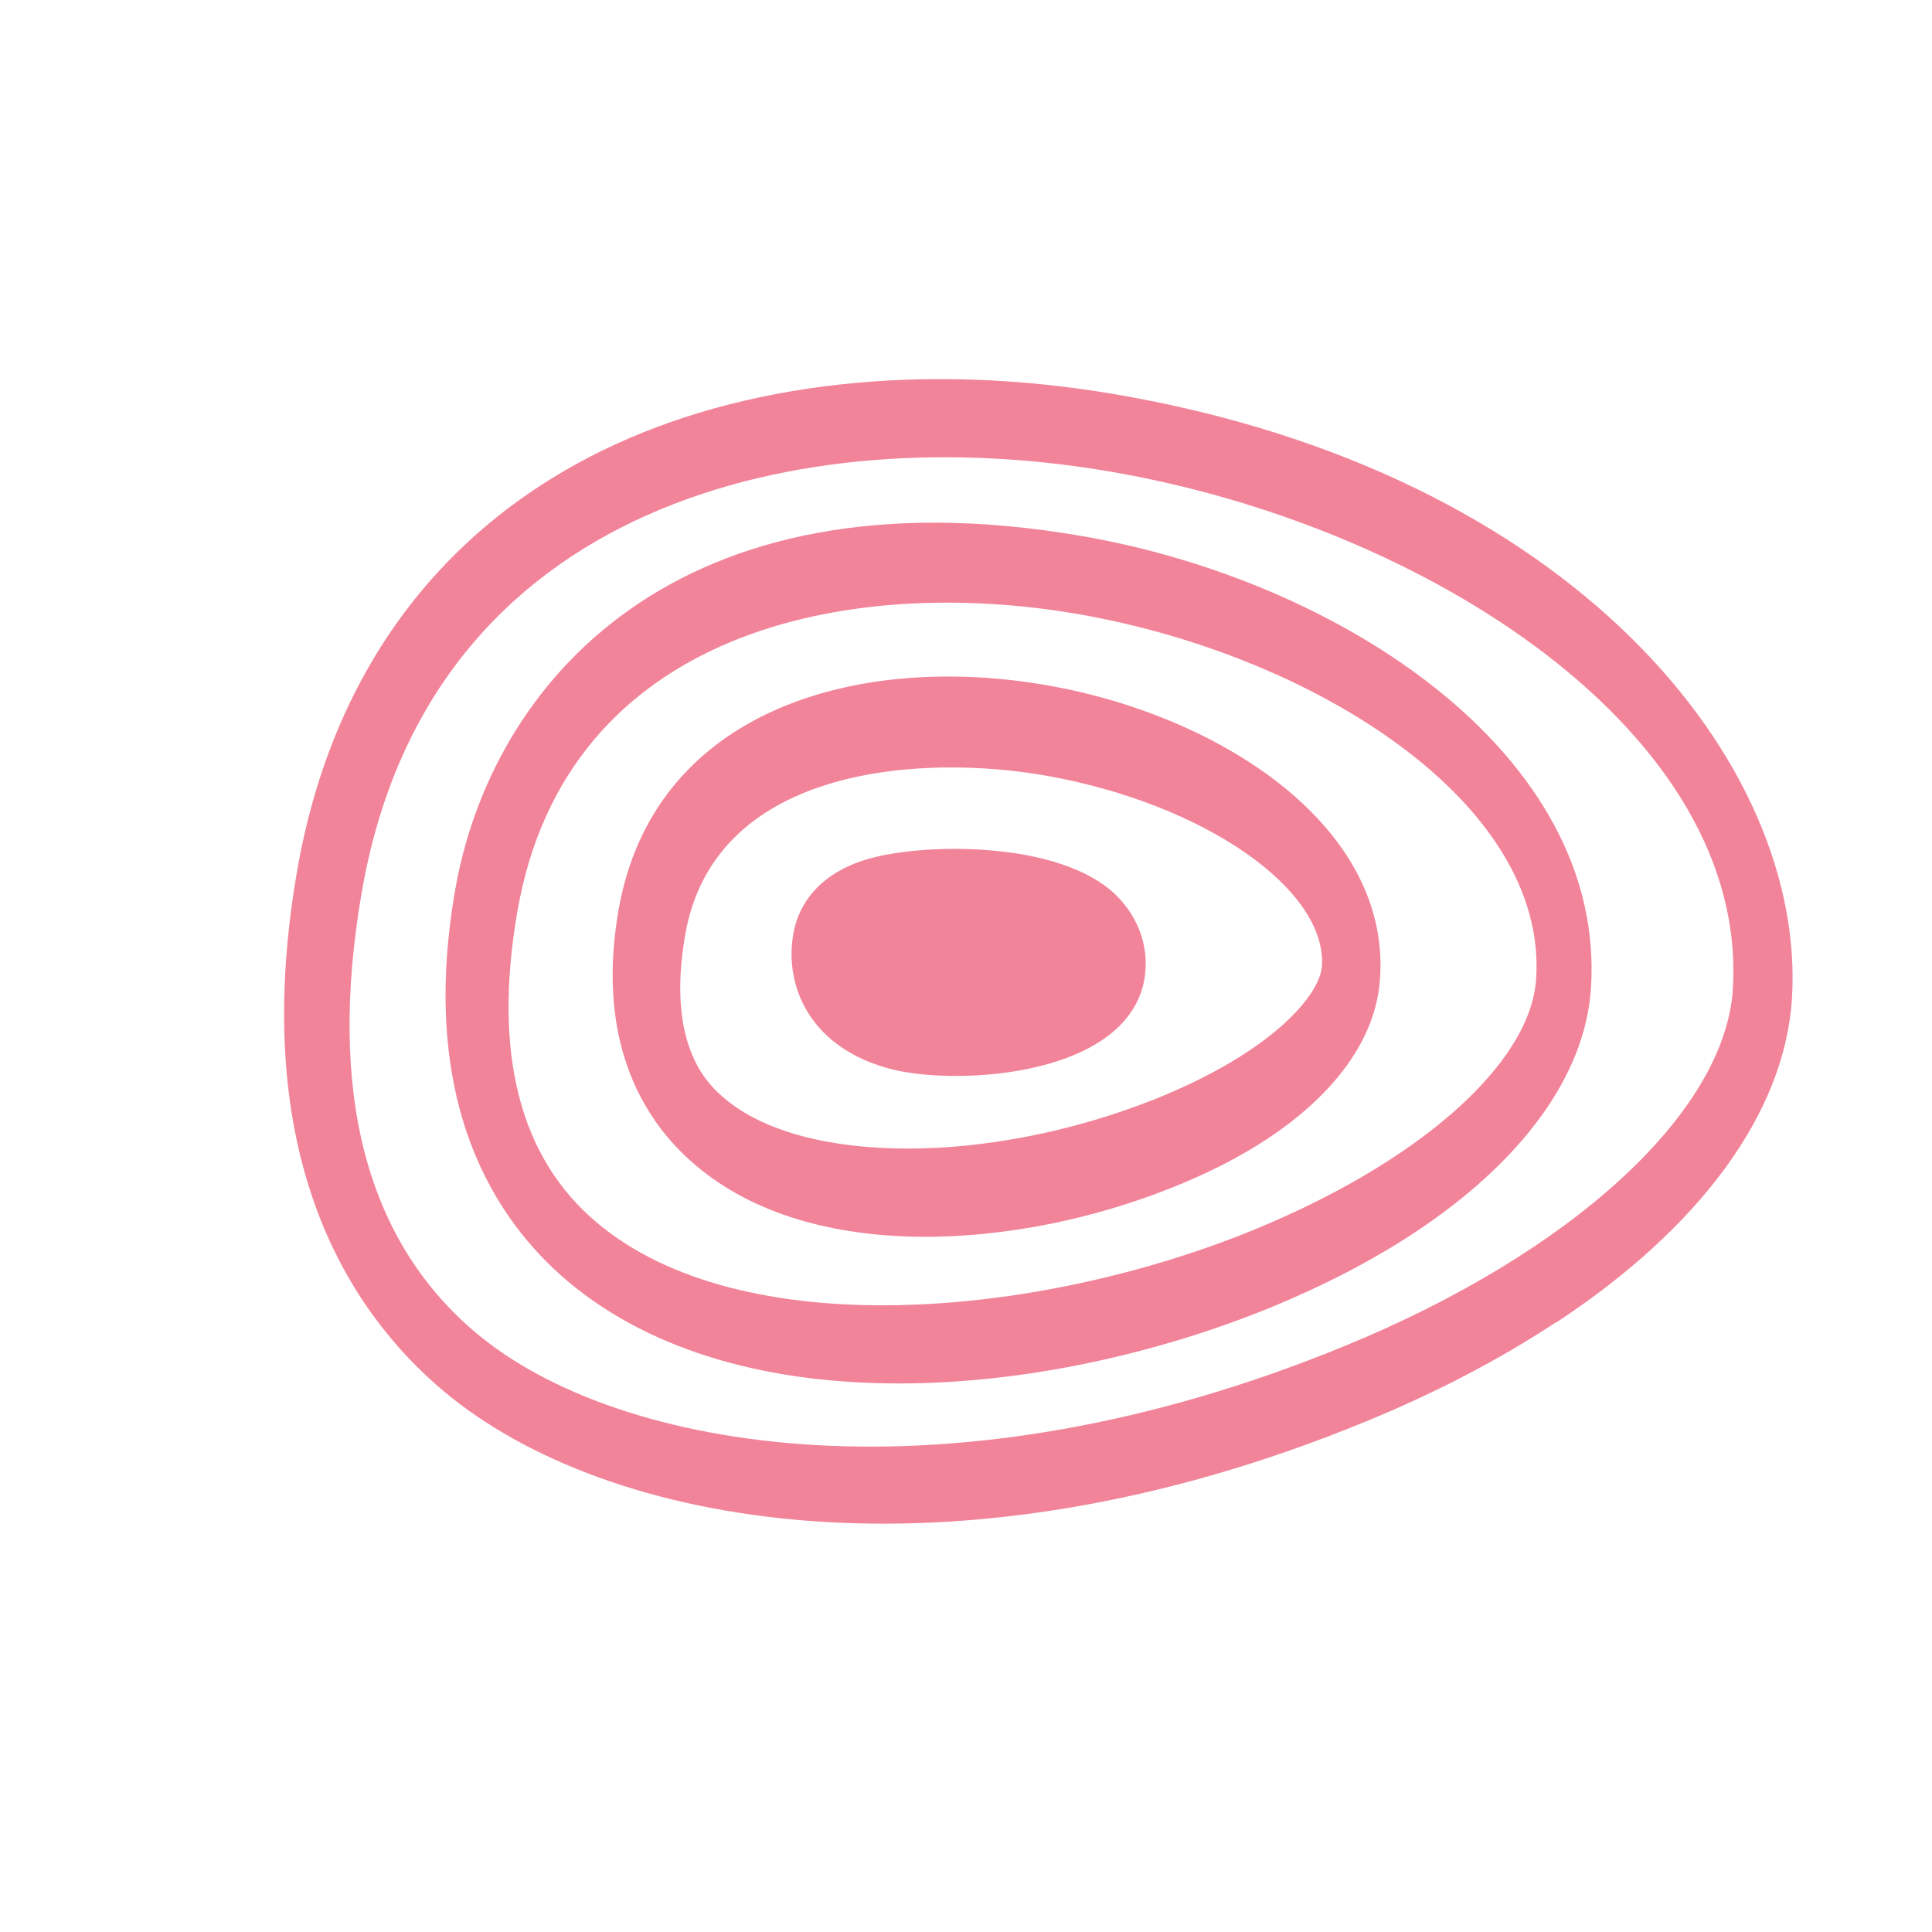
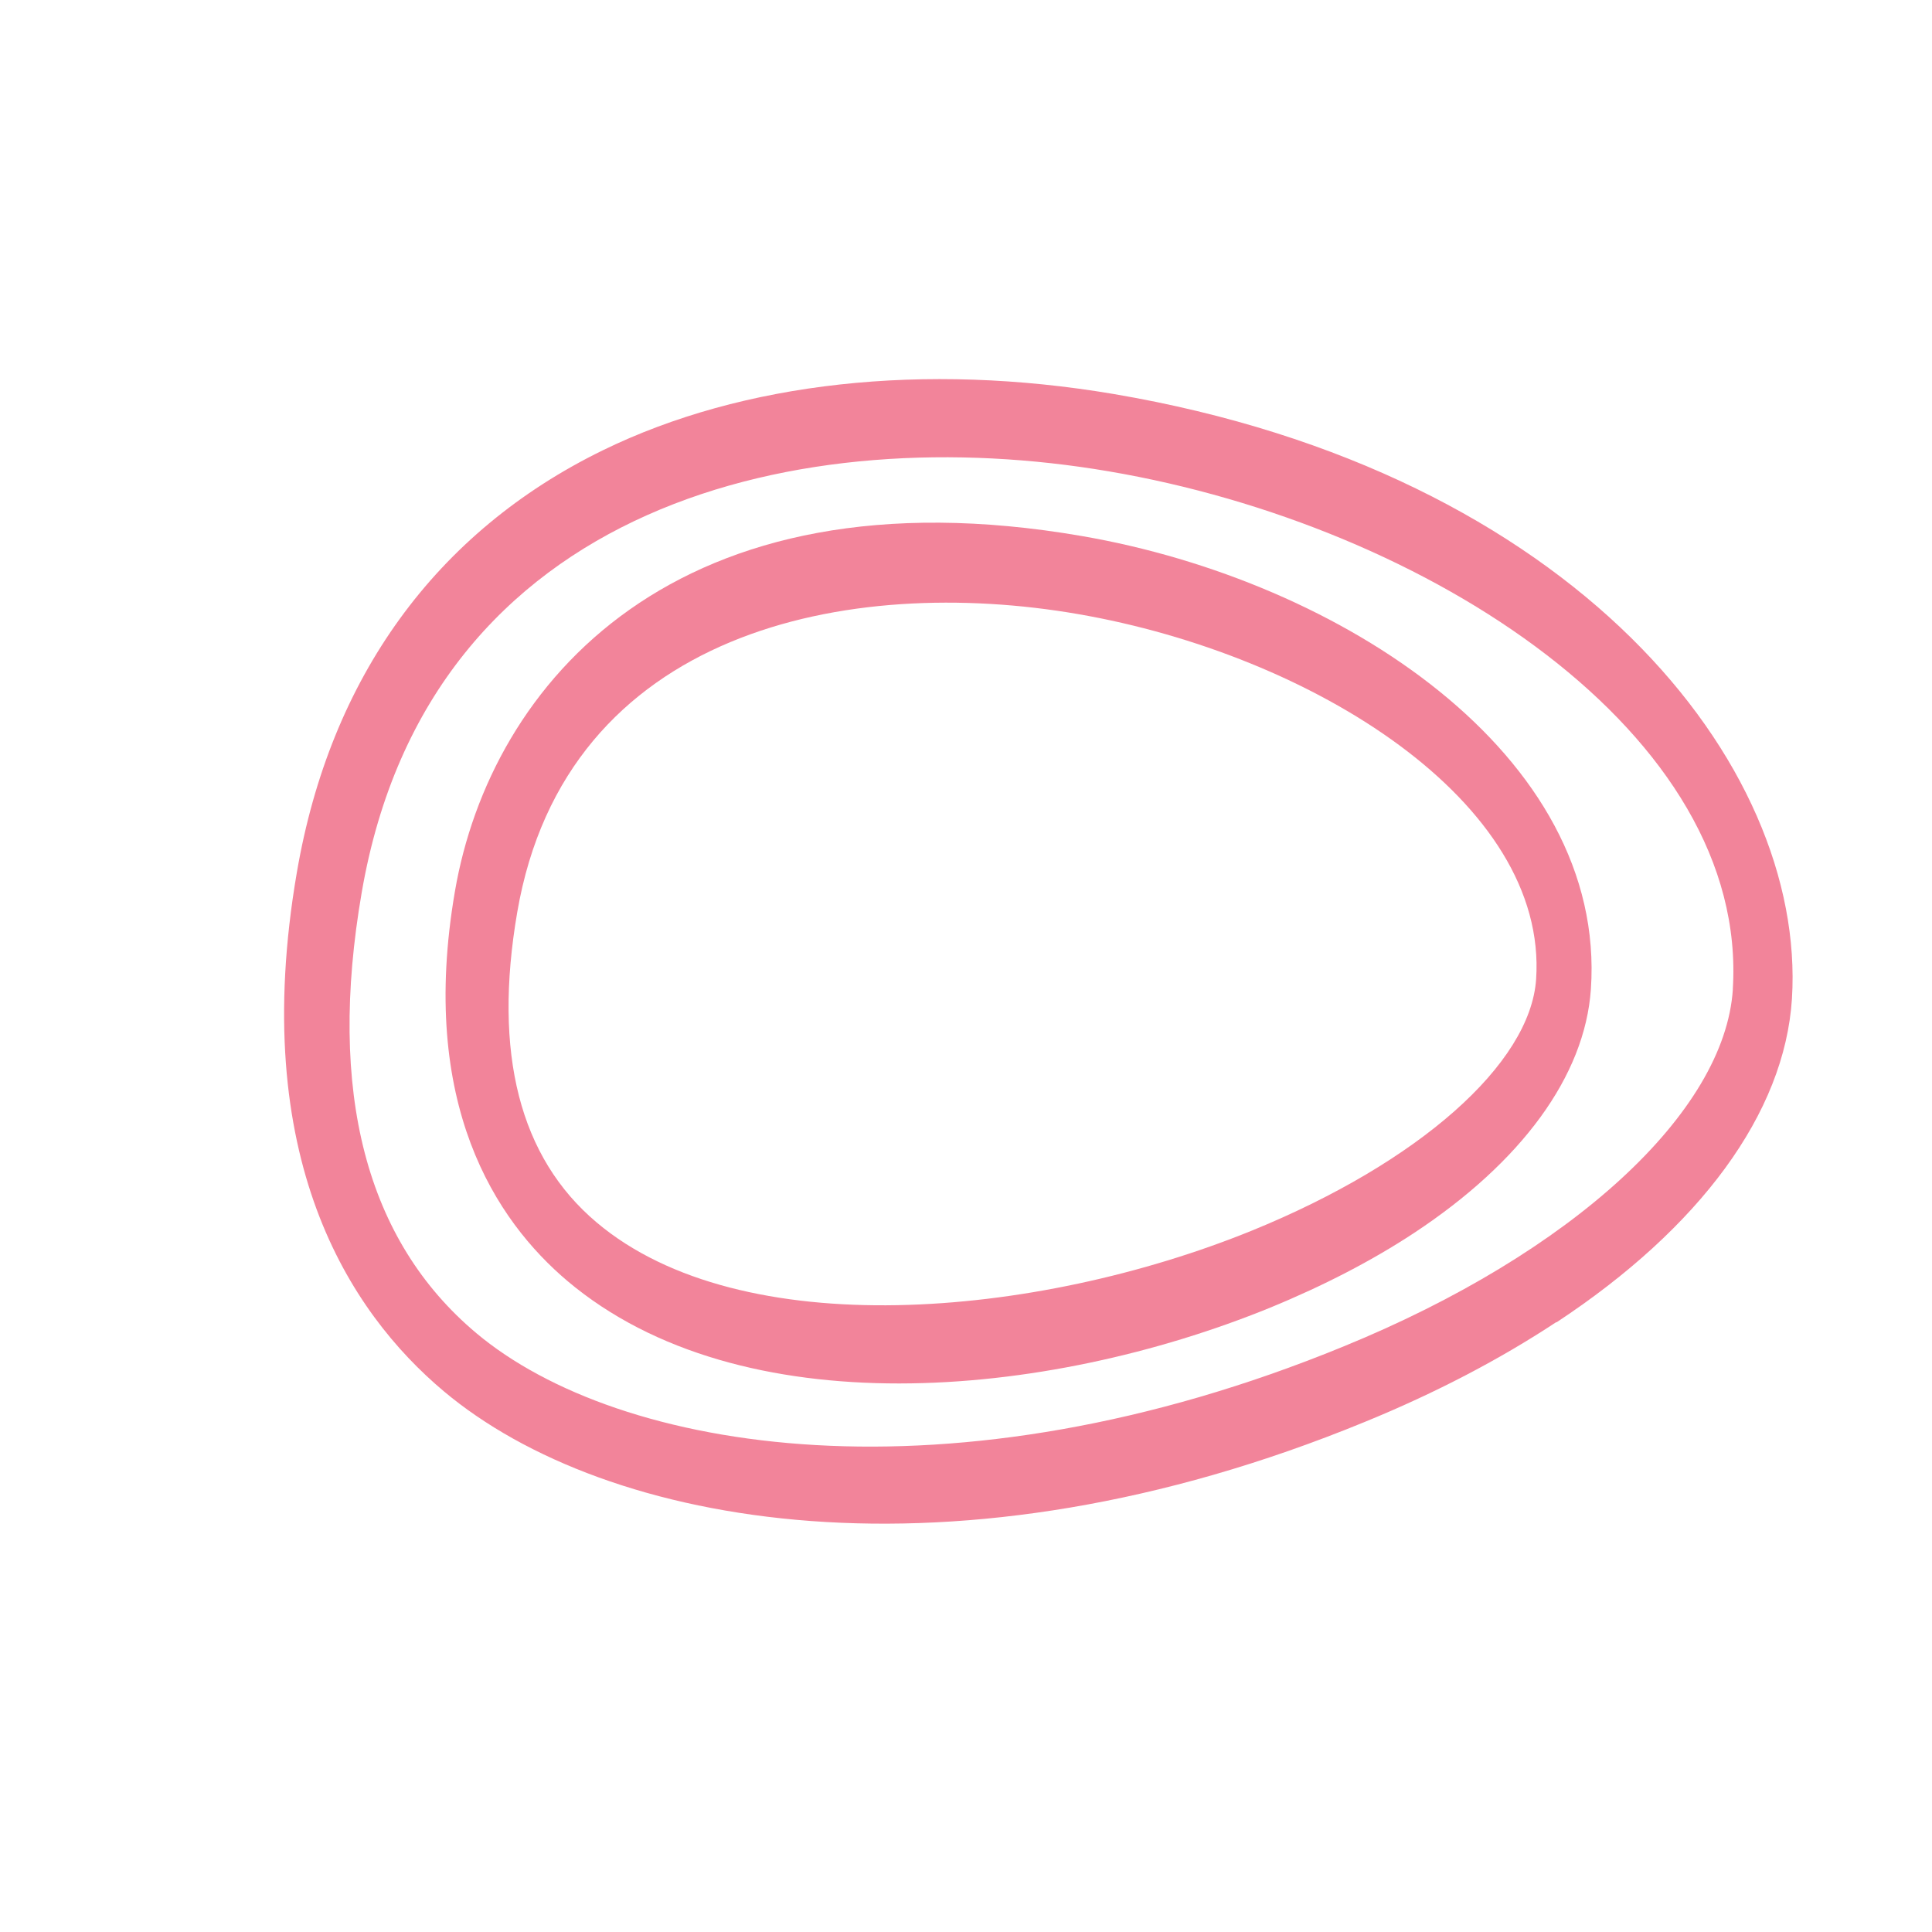
<svg xmlns="http://www.w3.org/2000/svg" width="43" height="43" viewBox="0 0 43 43" fill="none">
  <path d="M34.646 29.429C37.827 27.33 39.72 24.784 39.883 22.226C40.207 17.002 35.035 10.511 24.785 8.769C20.576 8.058 16.538 8.498 13.415 10.023C9.704 11.836 7.35 15.079 6.607 19.417C5.514 25.776 7.784 29.204 9.874 30.962C13.492 34.003 21.236 35.401 30.364 31.652C31.965 30.998 33.397 30.245 34.636 29.427M38.568 22.015C38.392 24.757 34.994 27.887 29.897 29.97C21.154 33.556 13.77 32.331 10.601 29.671C8.146 27.61 7.284 24.306 8.051 19.861C9.56 11.112 17.945 9.342 24.674 10.49C31.792 11.698 38.929 16.34 38.566 22.024" fill="#F2849A" />
  <path d="M31.475 27.44C33.859 25.866 35.273 23.954 35.408 22.017C35.767 16.795 29.836 12.921 24.075 11.93C15.052 10.373 10.918 15.217 10.125 19.839C9.311 24.575 11.037 27.166 12.633 28.514C16.48 31.755 23.257 31.148 28.263 29.107C29.469 28.612 30.545 28.053 31.475 27.44ZM34.189 21.793C34.062 23.683 31.572 25.878 27.861 27.39C23.045 29.347 16.489 29.917 13.28 27.208C11.565 25.764 10.972 23.445 11.512 20.304C12.594 14.002 18.908 12.788 23.991 13.667C29.215 14.569 34.456 17.853 34.189 21.793Z" fill="#F2849A" />
-   <path d="M28.199 25.352C29.721 24.348 30.614 23.114 30.712 21.82C30.98 18.423 27.212 15.949 23.351 15.26C19.139 14.51 14.54 15.771 13.763 20.274C13.244 23.301 14.406 25.027 15.48 25.933C18.088 28.151 22.663 27.792 26.041 26.45C26.86 26.127 27.585 25.757 28.199 25.352ZM29.417 21.529C29.367 22.139 28.329 23.418 25.675 24.475C21.978 25.936 17.874 25.925 16.13 24.45C15.803 24.172 14.815 23.335 15.248 20.816C15.904 16.996 20.618 16.787 23.301 17.267C26.812 17.894 29.558 19.805 29.421 21.535" fill="#F2849A" />
-   <path d="M24.508 23.163C24.983 22.849 25.337 22.423 25.456 21.868C25.605 21.167 25.37 20.427 24.819 19.904C23.555 18.698 20.507 18.76 19.294 19.125C18.056 19.499 17.734 20.322 17.657 20.783C17.447 21.958 18.045 23.345 19.854 23.8C20.929 24.069 23.197 24.028 24.508 23.163Z" fill="#F2849A" />
</svg>